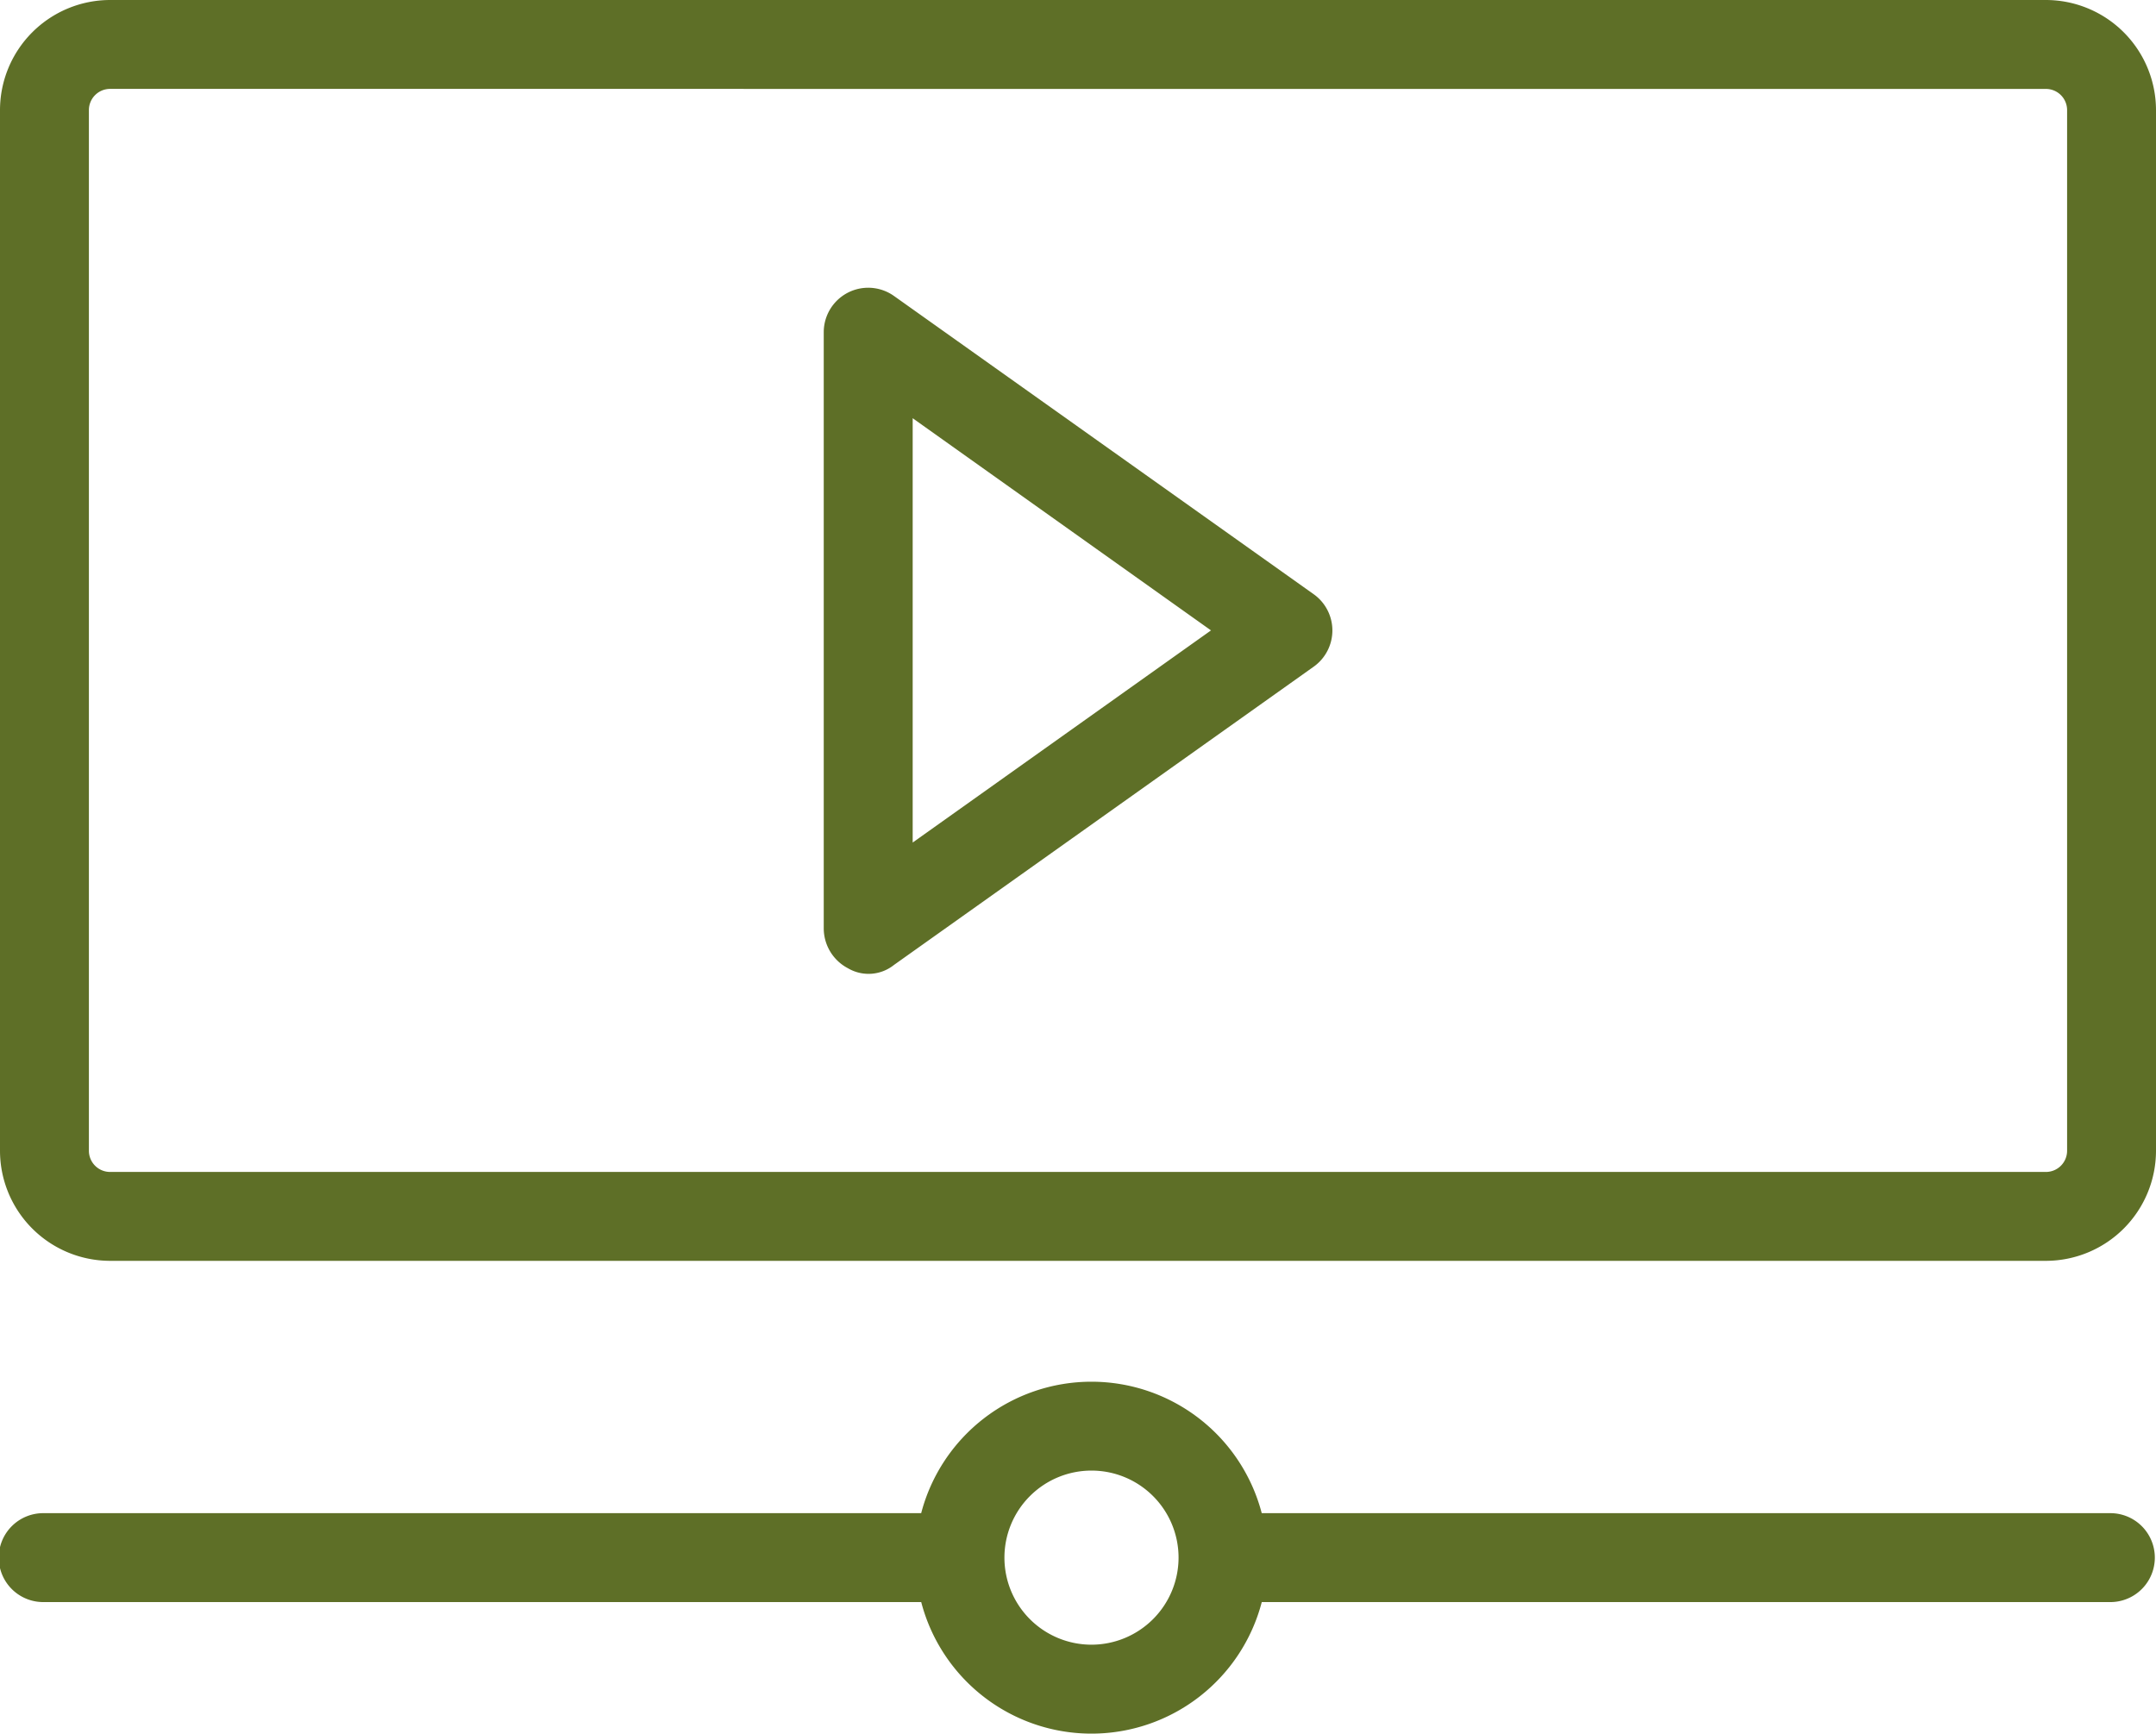
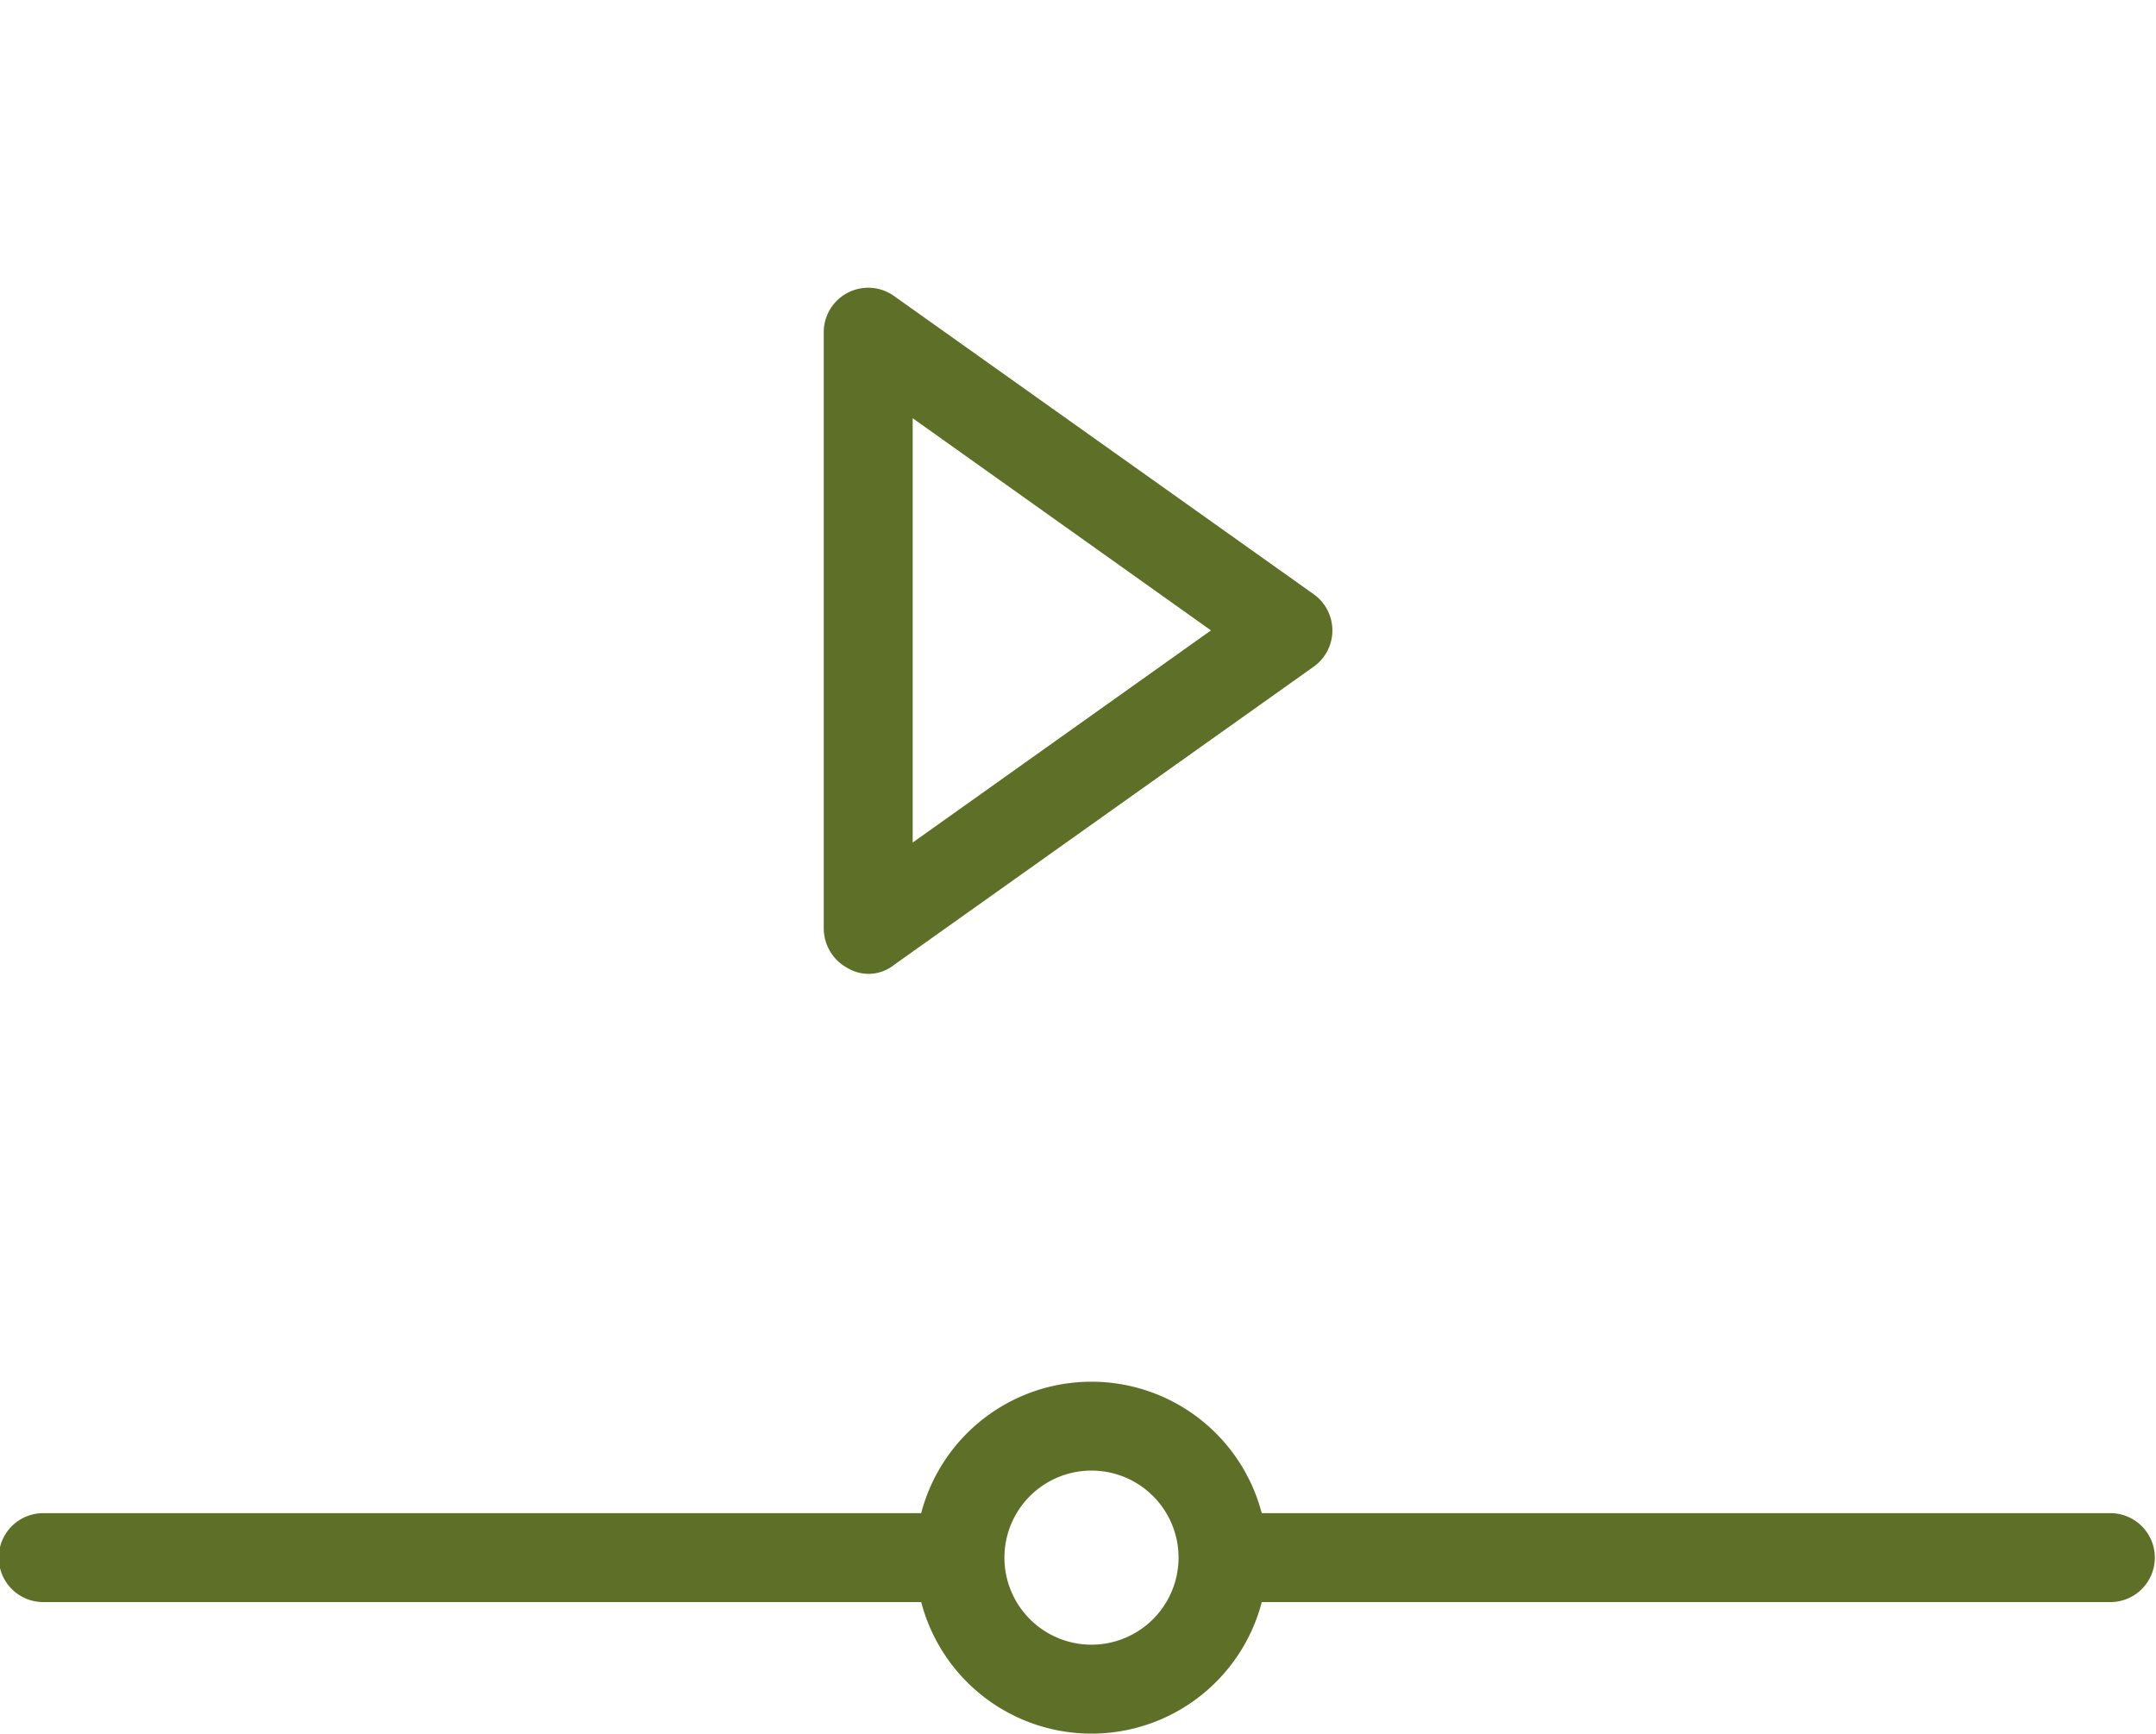
<svg xmlns="http://www.w3.org/2000/svg" width="62.156" height="49.986" viewBox="0 0 62.156 49.986">
  <g id="online-video_1_" data-name="online-video (1)" transform="translate(0 -47.969)">
    <g id="Group_7343" data-name="Group 7343" transform="translate(0 47.969)">
-       <path id="Path_9012" data-name="Path 9012" d="M58.982,84.324H3.174A3.177,3.177,0,0,1,0,81.151V51.143a3.178,3.178,0,0,1,3.174-3.174H58.982a3.178,3.178,0,0,1,3.174,3.174V81.151A3.177,3.177,0,0,1,58.982,84.324ZM3.174,50.532a.611.611,0,0,0-.611.61V81.151a.611.611,0,0,0,.611.61H58.982a.611.611,0,0,0,.611-.61V51.143a.611.611,0,0,0-.611-.61Z" transform="translate(0 -47.969)" fill="#5e6f27" />
-     </g>
+       </g>
    <g id="Group_7344" data-name="Group 7344" transform="translate(23.748 56.263)">
      <path id="Path_9013" data-name="Path 9013" d="M187.909,132.98a1.3,1.3,0,0,1-.695-1.139v-17.2a1.282,1.282,0,0,1,2.025-1.044l12.1,8.6a1.282,1.282,0,0,1,0,2.089l-12.1,8.6A1.174,1.174,0,0,1,187.909,132.98Zm1.869-15.858v12.235l8.6-6.117Z" transform="translate(-187.214 -113.357)" fill="#5e6f27" />
    </g>
    <path id="Path_9014" data-name="Path 9014" d="M60.875,365.825h-24.5a5.074,5.074,0,0,0-9.818,0H1.282a1.282,1.282,0,1,0,0,2.563H26.558a5.073,5.073,0,0,0,9.818,0h24.5a1.282,1.282,0,0,0,0-2.563Zm-29.408,3.792a2.51,2.51,0,1,1,2.51-2.51A2.513,2.513,0,0,1,31.467,369.617Z" transform="translate(0 -274.225)" fill="#5e6f27" />
  </g>
</svg>